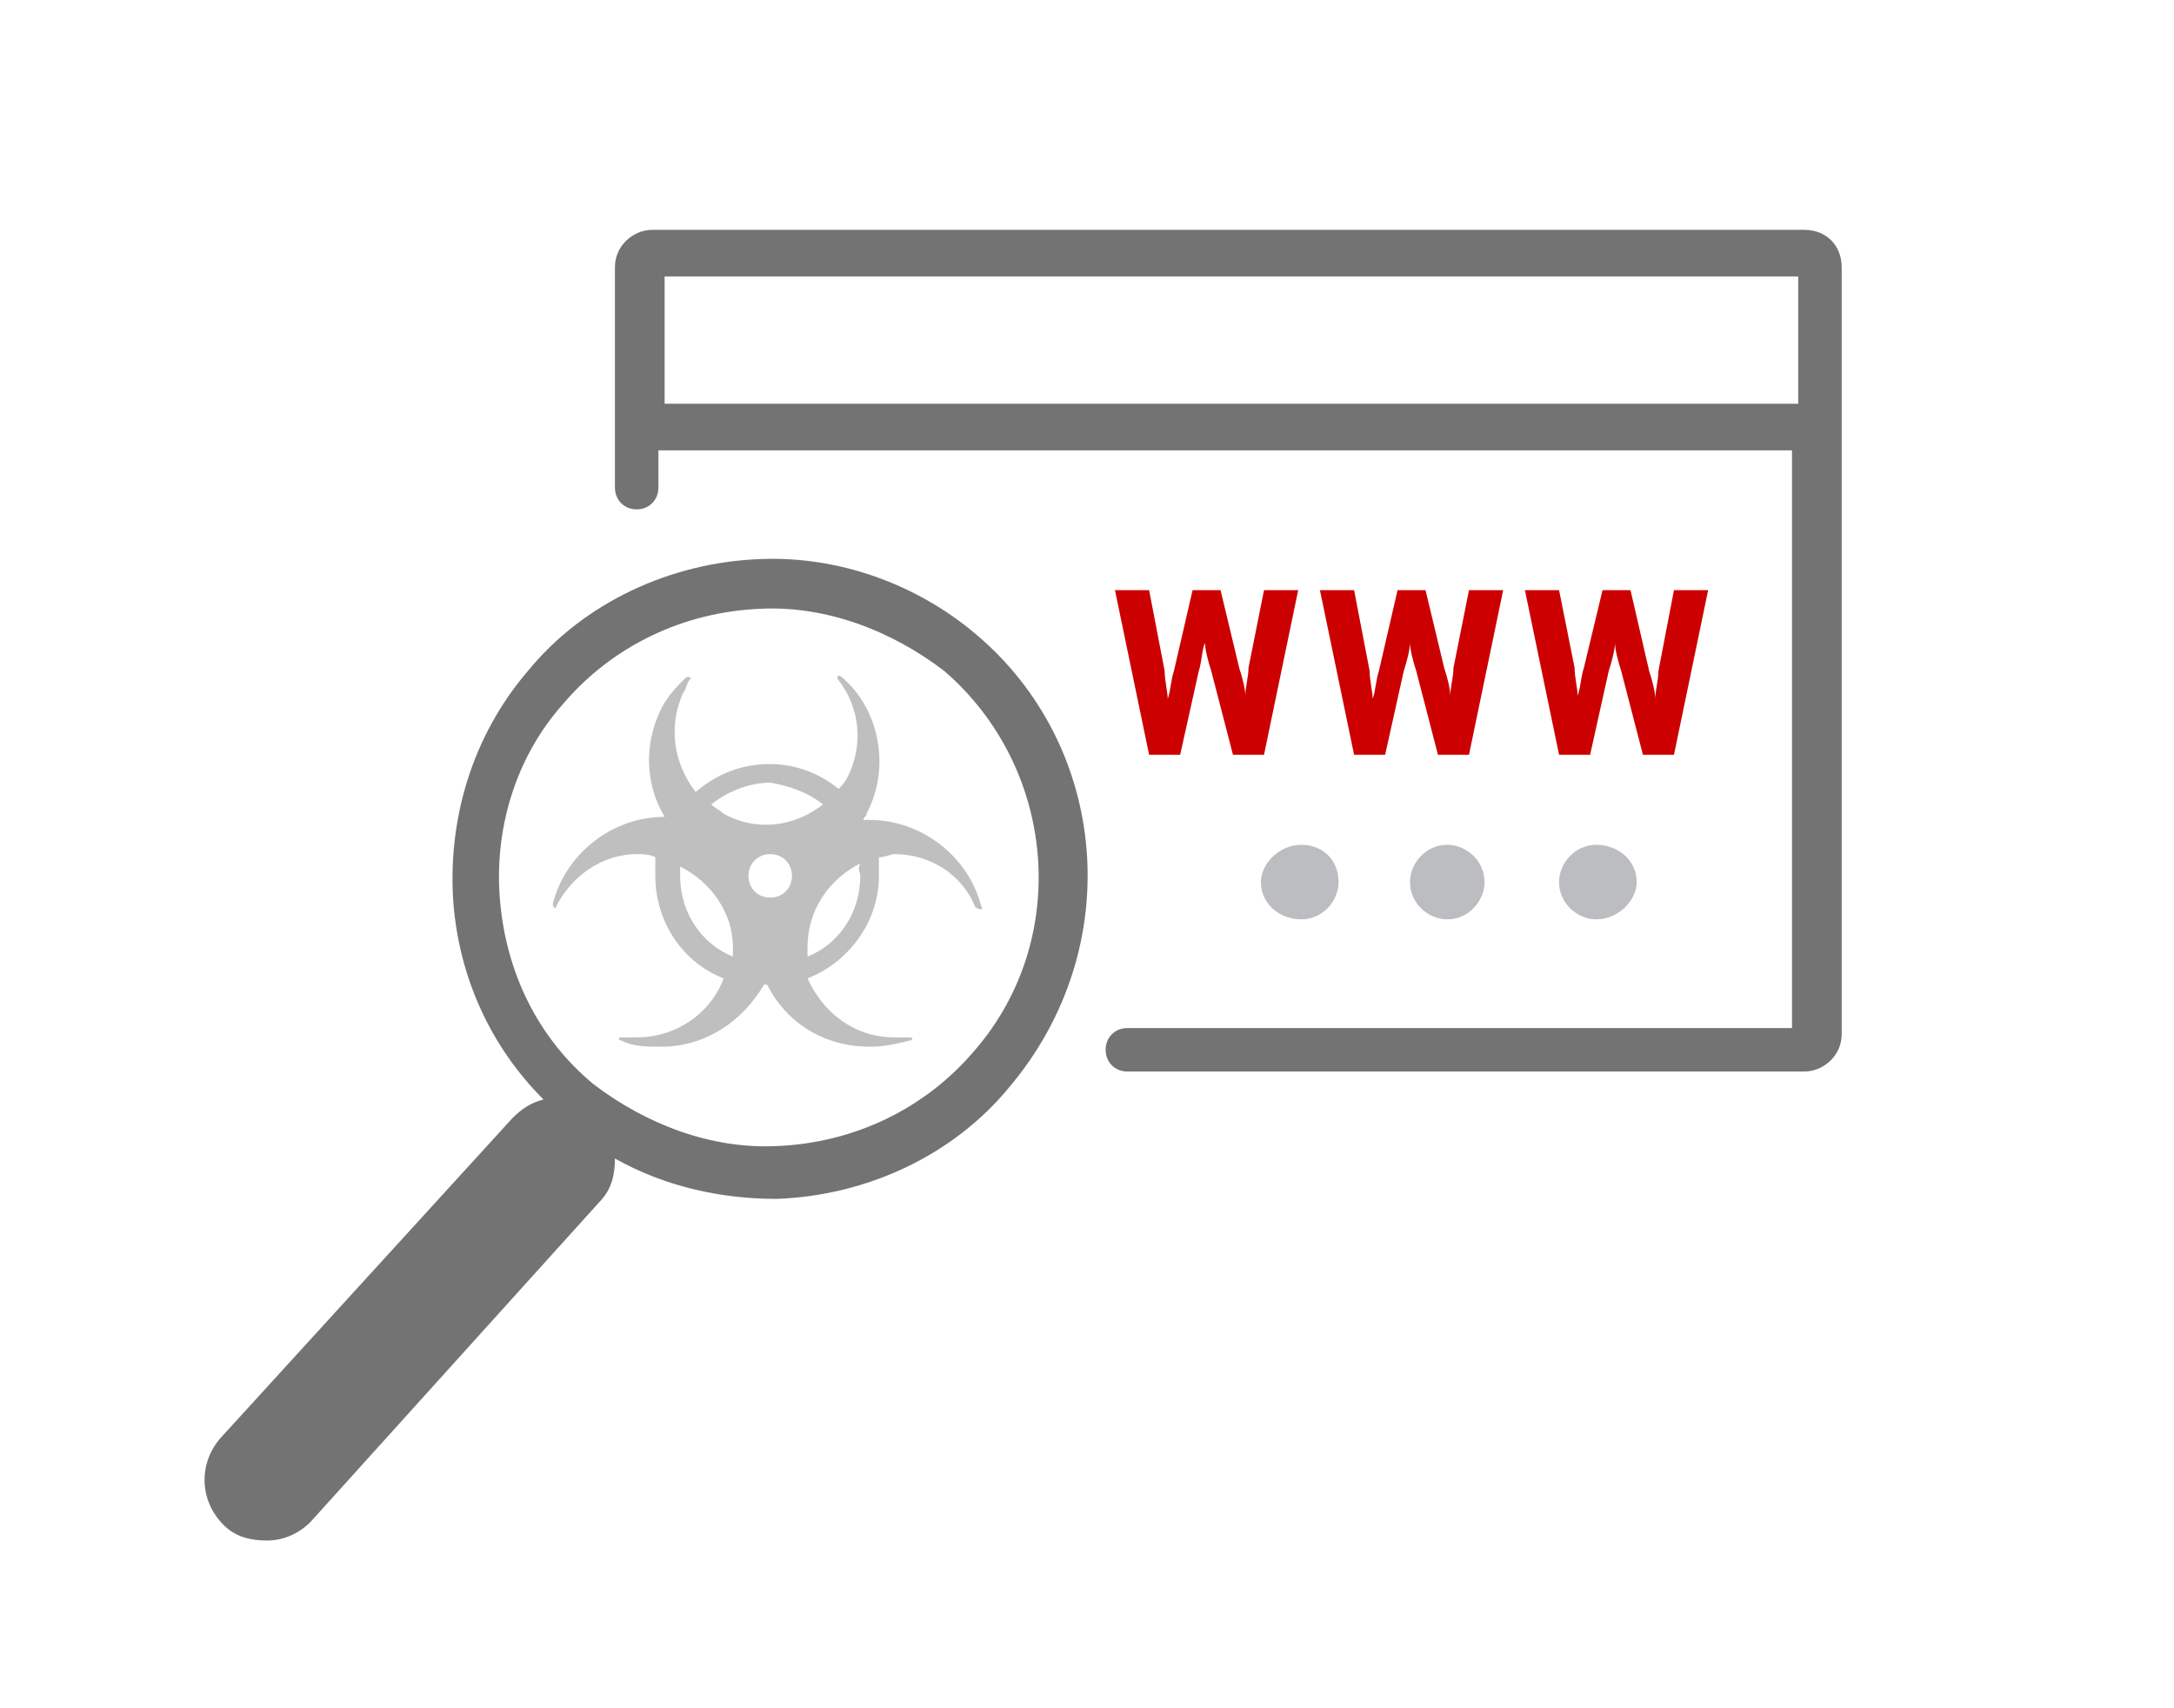
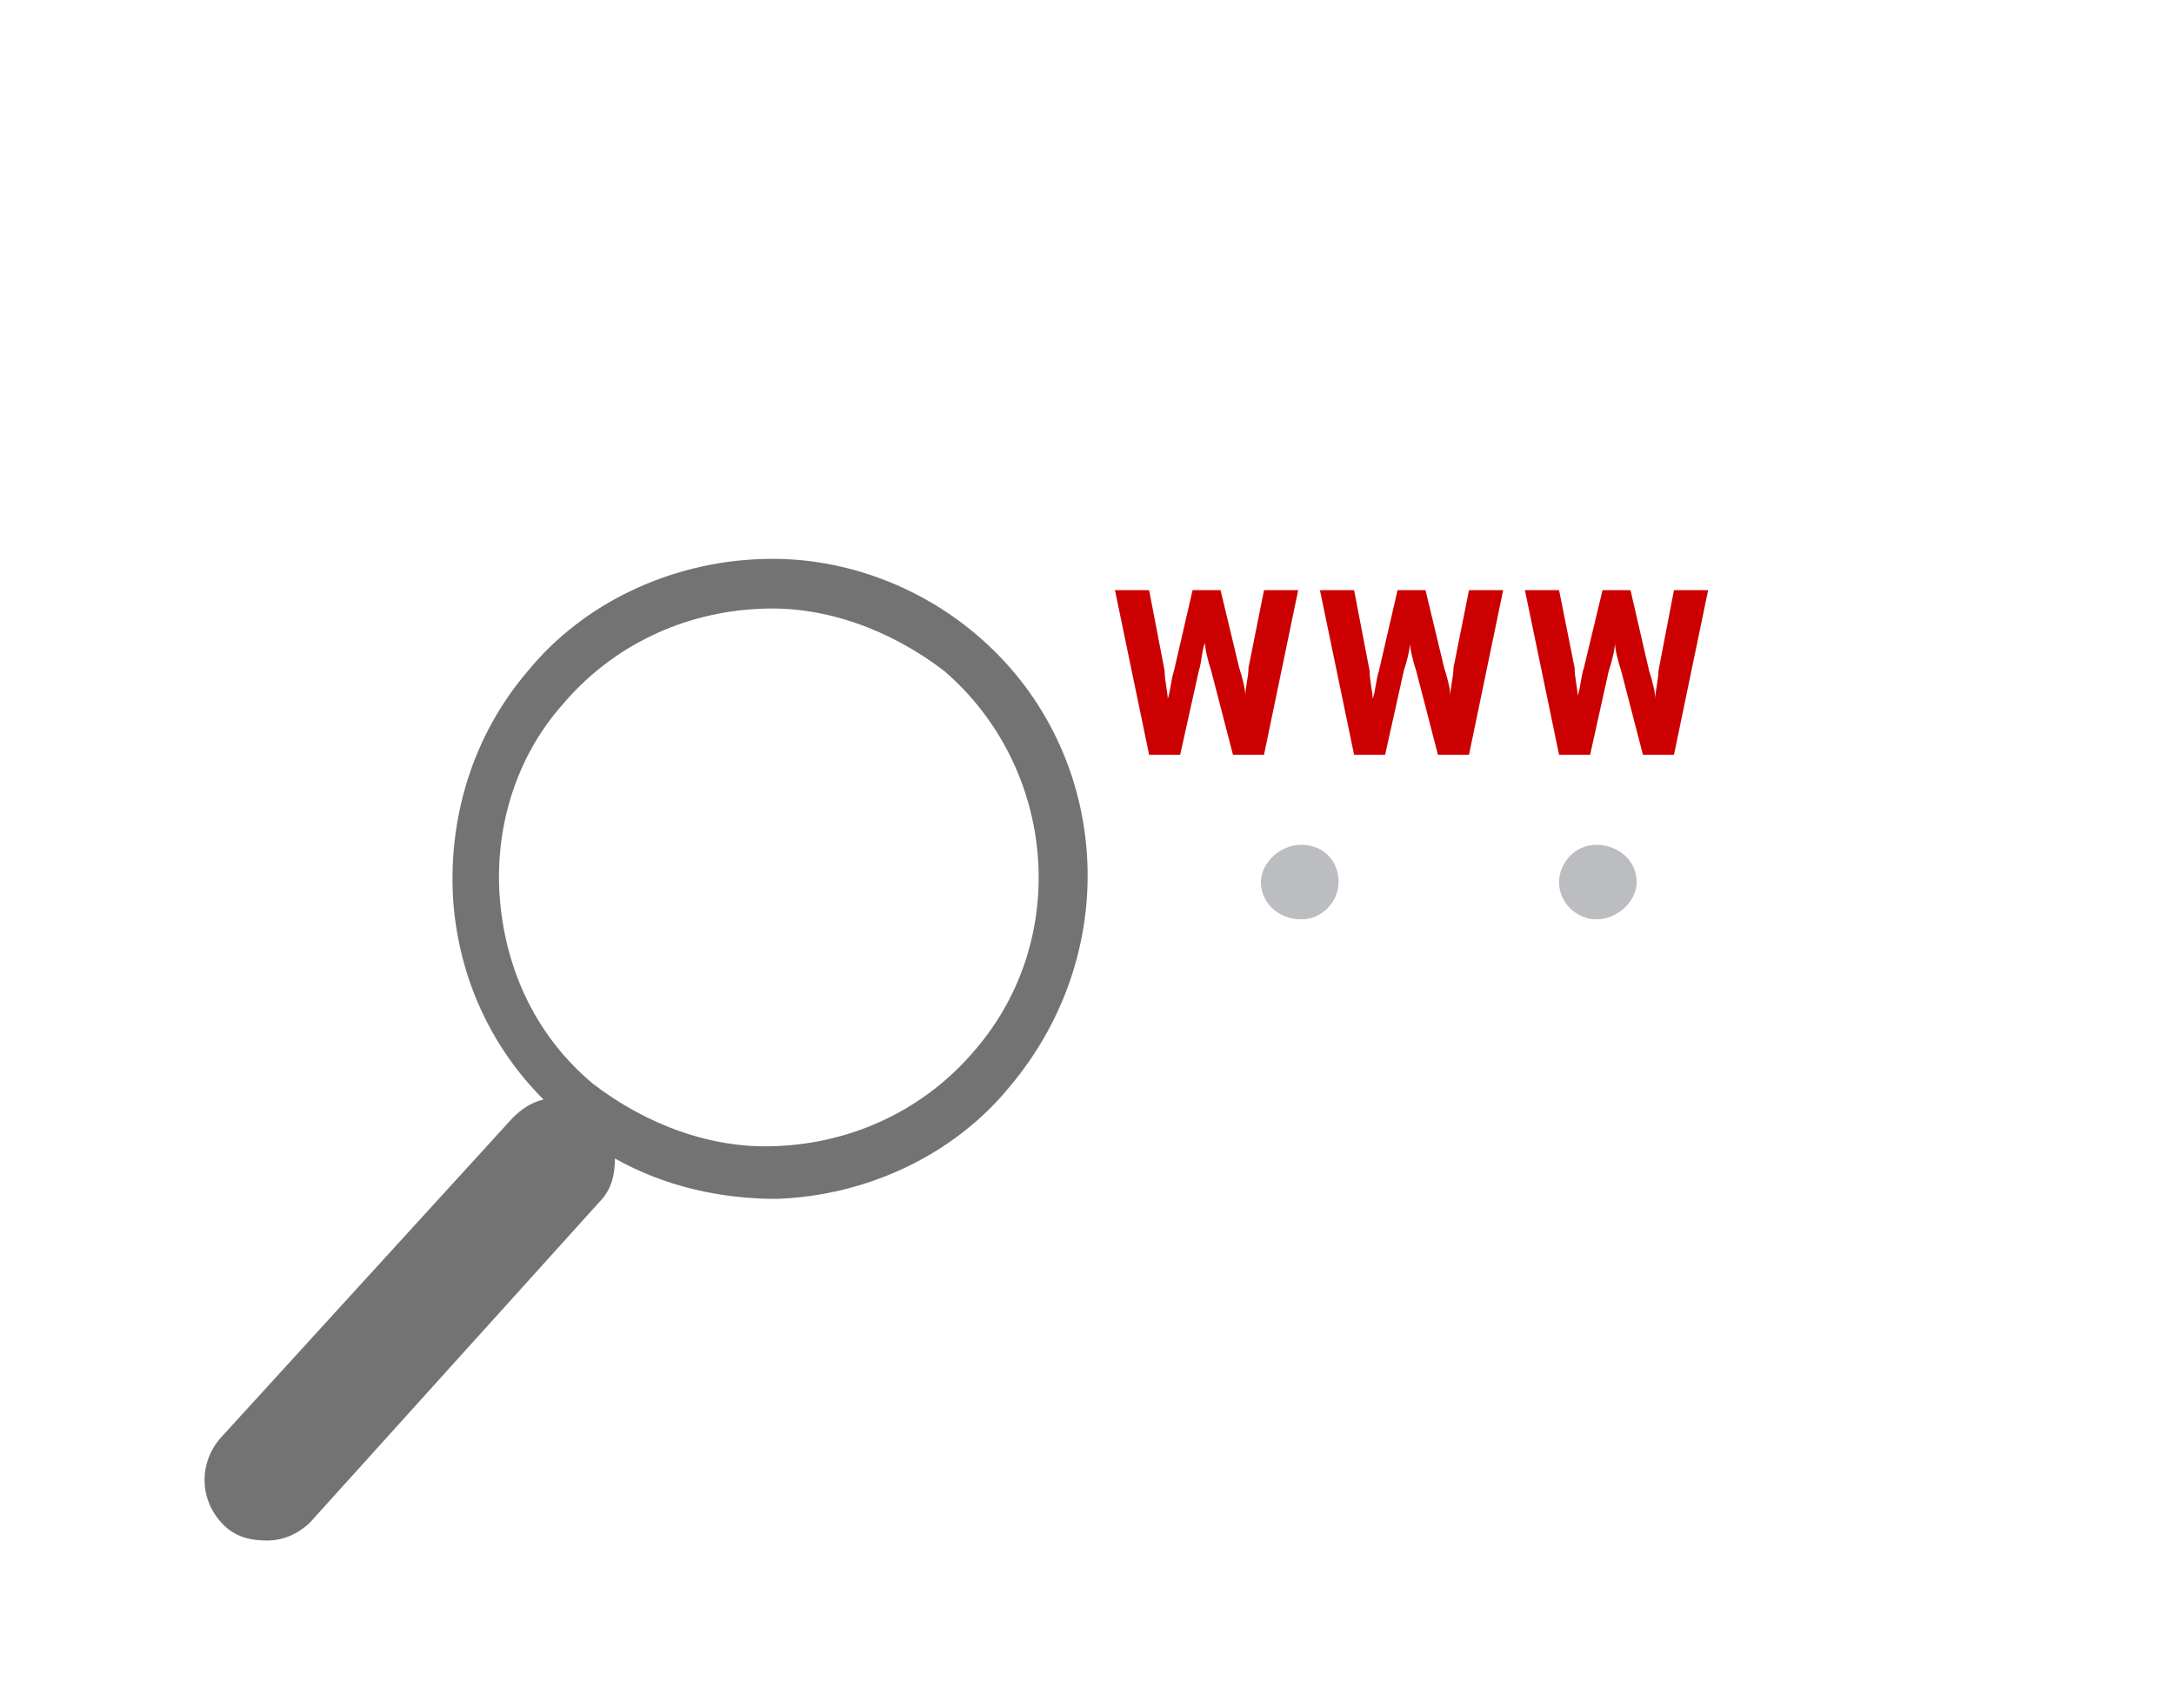
<svg xmlns="http://www.w3.org/2000/svg" enable-background="new 0 0 70 55" height="55" viewBox="0 0 70 55" width="70">
  <g fill="#bcbdc0">
    <path d="m51.4 27.2c-.7 0-1.2.6-1.2 1.2 0 .7.6 1.2 1.2 1.2.7 0 1.3-.6 1.3-1.2 0-.7-.6-1.2-1.3-1.2z" />
-     <path d="m46.6 27.2c-.7 0-1.2.6-1.2 1.2 0 .7.6 1.2 1.2 1.2.7 0 1.2-.6 1.2-1.2 0-.7-.6-1.2-1.2-1.2z" />
    <path d="m41.9 27.2c-.7 0-1.3.6-1.3 1.2 0 .7.6 1.2 1.3 1.2s1.2-.6 1.2-1.2c0-.7-.5-1.2-1.2-1.2z" />
  </g>
  <path d="m53.9 19-.5 2.6c0 .3-.1.6-.1.9 0-.2-.1-.6-.2-.9l-.6-2.6h-.9l-.6 2.5c-.1.3-.1.6-.2.9 0-.2-.1-.6-.1-.9l-.5-2.5h-1.1l1.1 5.3h1l.6-2.7c.1-.3.2-.7.2-.9 0 .2.1.6.2.9l.7 2.7h1l1.1-5.3z" fill="#c00" />
  <path d="m46.8 21.5c0 .3-.1.6-.1.9 0-.2-.1-.6-.2-.9l-.6-2.5h-.9l-.6 2.6c-.1.3-.1.6-.2.9 0-.2-.1-.6-.1-.9l-.5-2.6h-1.1l1.1 5.3h1l.6-2.7c.1-.3.2-.7.2-.9 0 .2.1.6.2.9l.7 2.7h1l1.1-5.3h-1.1z" fill="#c00" />
  <path d="m40.2 21.5c0 .3-.1.6-.1.9 0-.2-.1-.6-.2-.9l-.6-2.5h-.9l-.6 2.6c-.1.3-.1.6-.2.9 0-.2-.1-.6-.1-.9l-.5-2.6h-1.1l1.1 5.3h1l.6-2.7c.1-.3.1-.7.2-.9 0 .2.1.6.2.9l.7 2.7h1l1.1-5.3h-1.1z" fill="#c00" />
-   <path d="m31.6 29.2c-.4-1.6-1.9-2.8-3.6-2.8-.1 0-.1 0-.2 0 0-.1.1-.1.1-.2.8-1.5.4-3.4-.8-4.4-.1-.1-.2 0-.1.1.7.9.8 2.1.3 3.1-.1.2-.2.3-.3.4-.6-.5-1.4-.8-2.2-.8-.9 0-1.7.3-2.4.9-.7-.9-.9-2.1-.4-3.2.1-.1.1-.3.2-.4s0-.1-.1-.1c-.3.3-.6.6-.8 1-.6 1.2-.5 2.5.1 3.5-1.7 0-3.2 1.2-3.6 2.8 0 .1.1.2.1.1.5-1 1.5-1.7 2.6-1.7.2 0 .4 0 .6.1v.6c0 1.5.9 2.8 2.2 3.3-.4 1.1-1.5 1.9-2.8 1.9-.2 0-.3 0-.5 0-.1 0-.1.1 0 .1.4.2.8.2 1.3.2 1.4 0 2.6-.8 3.3-2h.1c.6 1.2 1.8 2 3.3 2 .5 0 .9-.1 1.3-.2.1 0 .1-.1 0-.1s-.3 0-.5 0c-1.3 0-2.3-.8-2.8-1.9 1.3-.5 2.3-1.8 2.3-3.3 0-.2 0-.4 0-.6.2 0 .4-.1.5-.1 1.2 0 2.2.7 2.6 1.7.1.1.3.1.2 0zm-5.1-3.3c-.9.7-2.1.9-3.2.3-.1-.1-.3-.2-.4-.3.5-.4 1.2-.7 1.9-.7.6.1 1.2.3 1.7.7zm-1.7 3c-.4 0-.7-.3-.7-.7s.3-.7.7-.7.7.3.7.7-.3.7-.7.7zm-2.9-.7c0-.1 0-.2 0-.3 1 .5 1.7 1.5 1.7 2.6v.3c-1-.4-1.7-1.4-1.7-2.6zm5.8 0c0 1.2-.7 2.2-1.7 2.6 0-.1 0-.2 0-.3 0-1.2.7-2.2 1.7-2.7-.1.2 0 .3 0 .4z" fill="#bfbfbf" />
  <path d="m31.4 20.4c-1.9-1.6-4.4-2.5-6.9-2.4-2.9.1-5.7 1.4-7.5 3.6-1.8 2.1-2.6 4.8-2.4 7.5.2 2.4 1.2 4.6 2.9 6.3-.4.1-.7.3-1 .6l-9.4 10.3c-.7.8-.7 2 .1 2.8.4.4.9.5 1.4.5s1-.2 1.4-.6l9.3-10.3c.4-.4.5-.9.5-1.4 1.6.9 3.4 1.3 5.2 1.3 2.9-.1 5.7-1.4 7.5-3.6 3.8-4.5 3.2-11-1.1-14.6zm0 13.4c-1.6 1.9-3.9 3-6.4 3.1-2.1.1-4.2-.7-5.9-2-1.8-1.5-2.8-3.6-3-5.9s.5-4.6 2-6.3c1.6-1.9 3.9-3 6.4-3.1 2.1-.1 4.2.7 5.9 2 3.6 3.1 4.1 8.6 1 12.2z" fill="#737373" />
-   <path d="m58.1 7.4h-37.1c-.6 0-1.2.5-1.2 1.2v7.1c0 .4.3.7.7.7s.7-.3.7-.7v-1.2h36.5v18.6h-21.4c-.4 0-.7.3-.7.7s.3.7.7.7h21.8c.6 0 1.2-.5 1.2-1.2v-24.7c0-.7-.5-1.2-1.2-1.2zm-36.7 5.6v-4.1h36.5v4.1z" fill="#737373" />
-   <path d="m0 0h70v55h-70z" fill="none" />
</svg>